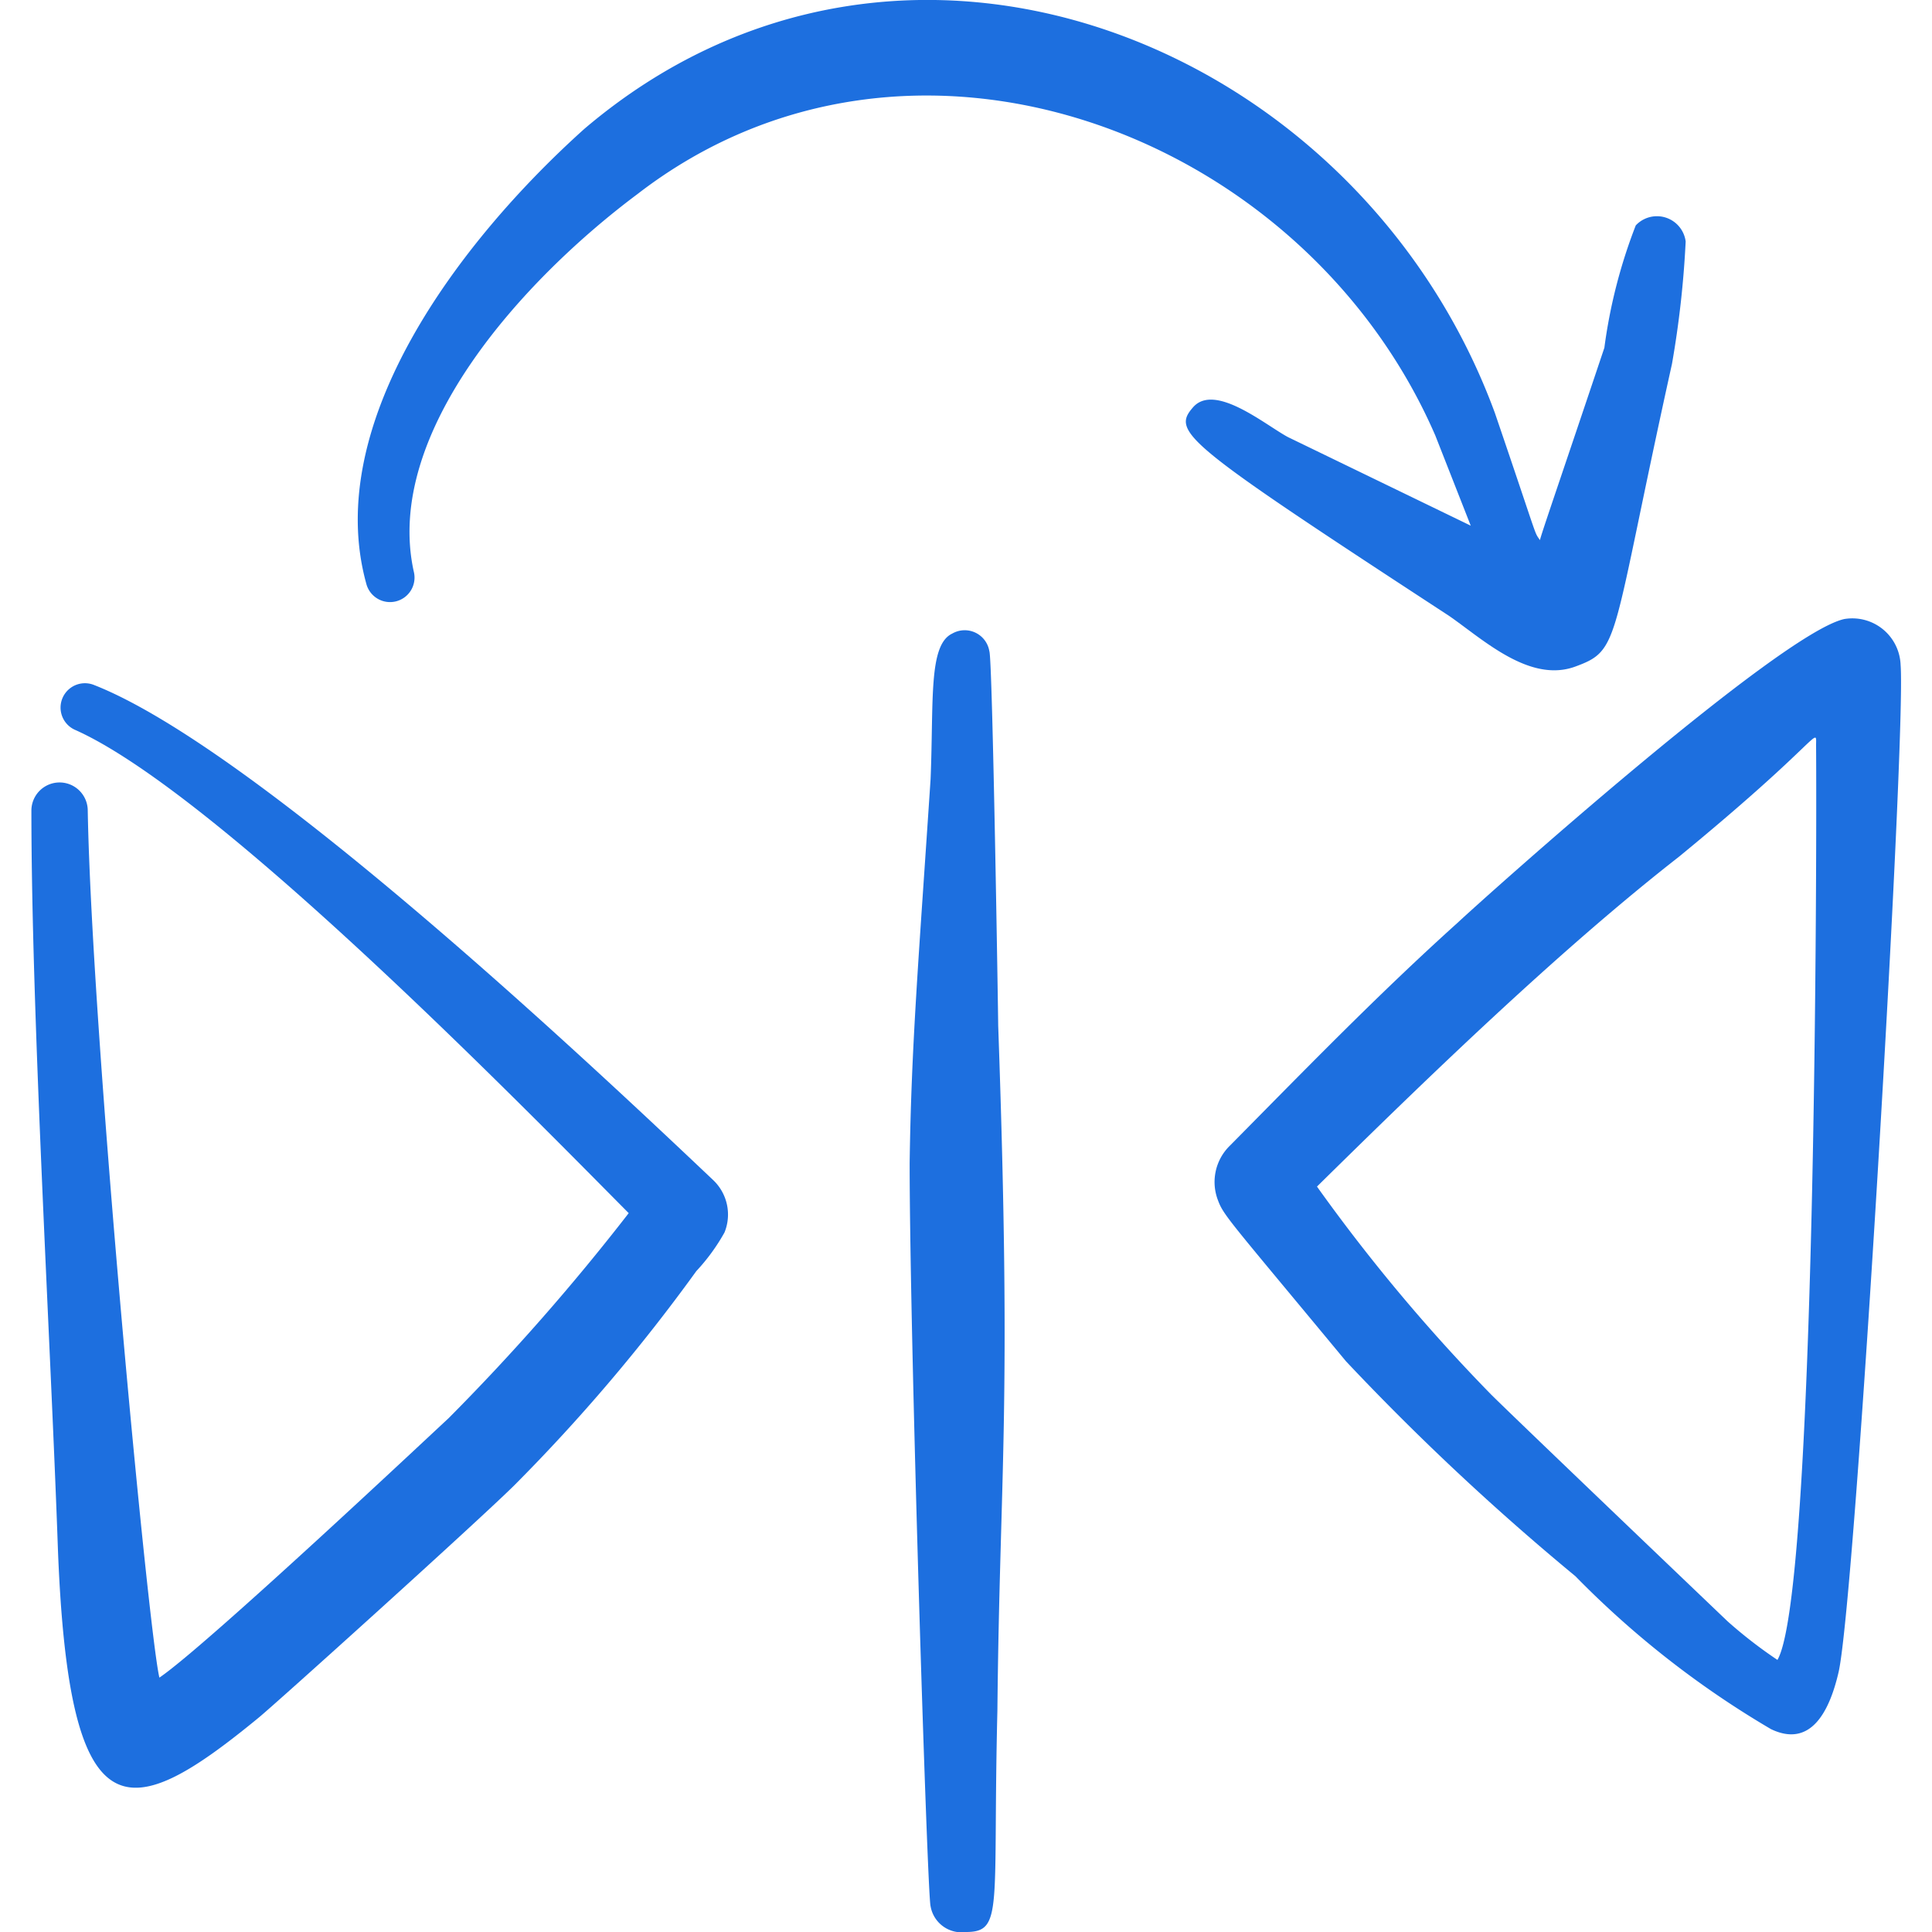
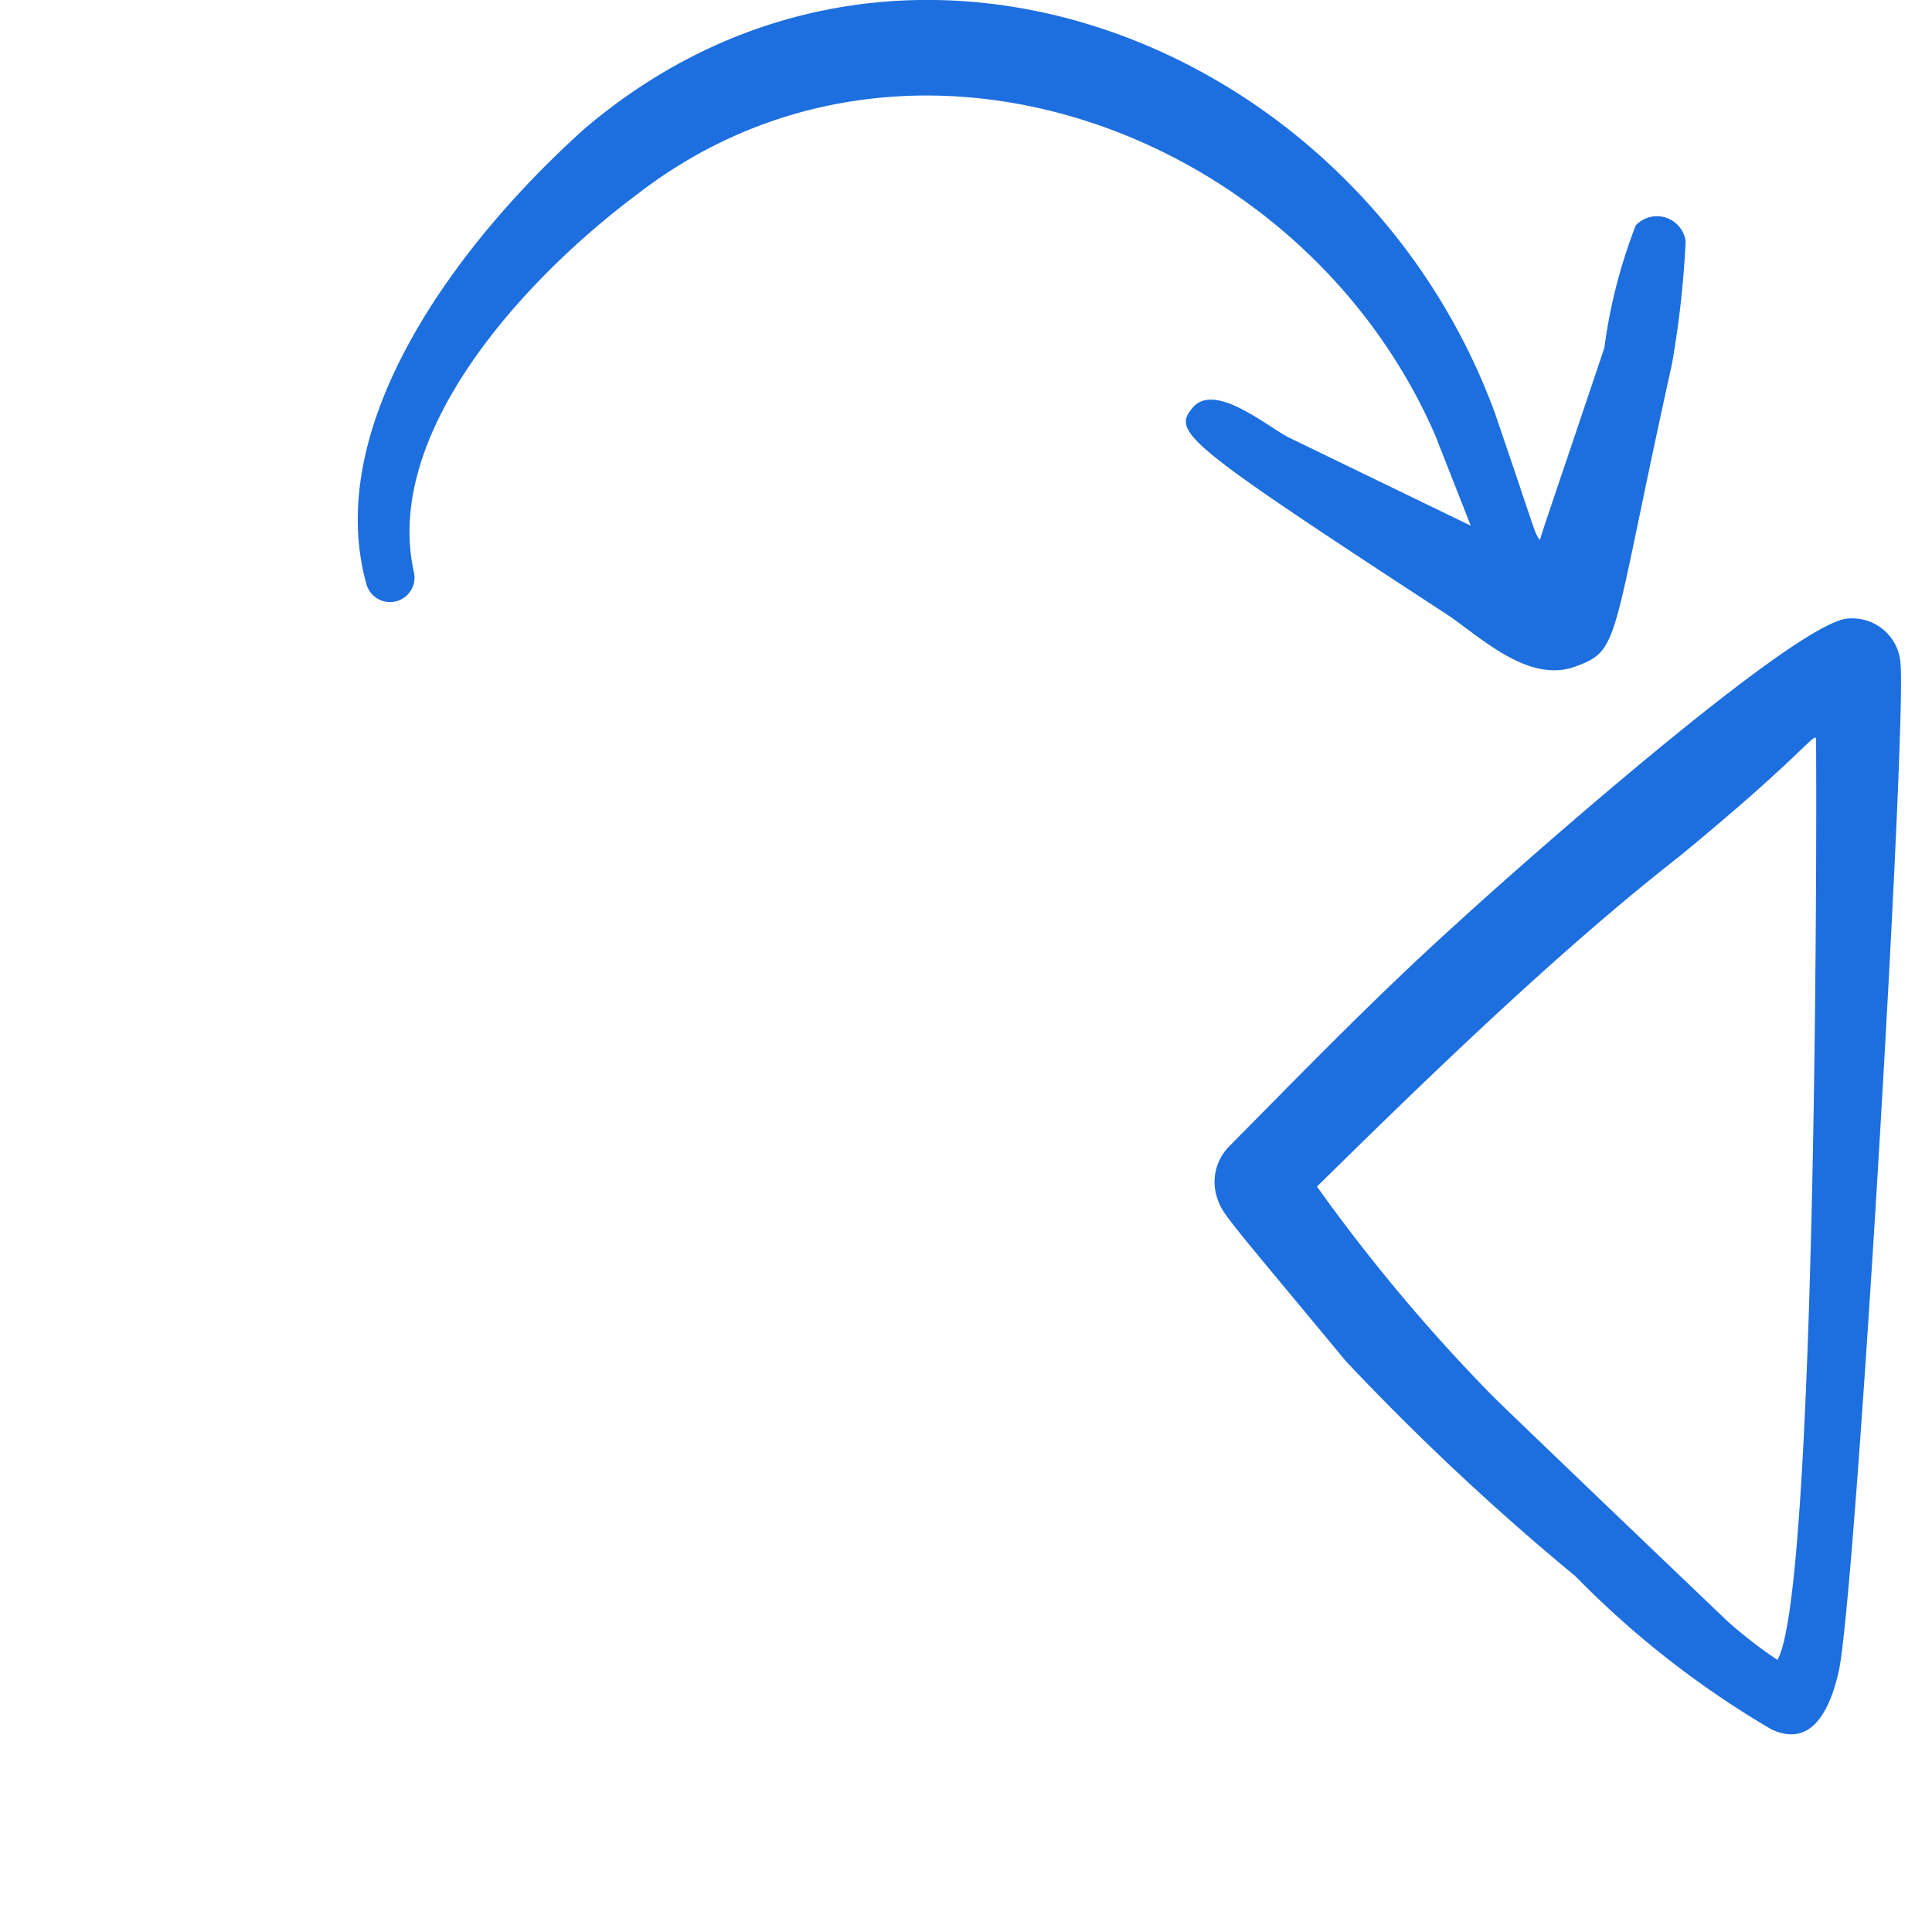
<svg xmlns="http://www.w3.org/2000/svg" viewBox="0 0 300 300" id="Flip-Reflect-Right--Streamline-Freehand.svg" height="300" width="300">
  <desc>Flip Reflect Right Streamline Icon: https://streamlinehq.com</desc>
  <g>
-     <path d="M14.625 106.375a3.75 3.75 0 1 0 -2.875 7c22 9.875 69.25 58.25 85.875 75a344 344 0 0 1 -28 31.875c-1.25 1.125 -37.5 35.25 -44.875 40.25 -1.75 -7.375 -10.5 -100 -11.125 -134.625a4.375 4.375 0 0 0 -8.75 0c0 31.875 3 82.75 4.125 114.875 1.75 44.5 10.875 42.625 31.125 26 2.75 -2.25 33.375 -29.875 39.625 -36a276.875 276.875 0 0 0 28.375 -33.375 30.5 30.5 0 0 0 4.375 -6 7.375 7.375 0 0 0 -1.75 -8.125C91.75 165.25 39.75 116.25 14.625 106.375Z" fill="#1d6fdf" fill-rule="evenodd" stroke-width="1" />
    <path d="M295.125 103.25a7.5 7.5 0 0 0 -8.75 -7.125c-10.125 2.25 -56 43.375 -60 47.125 -12.5 11.25 -24 23.125 -35.375 34.625a7.875 7.875 0 0 0 -1.875 8.5c0.875 2.375 1.75 3.125 19.875 25a390.75 390.75 0 0 0 35.625 33.375 145.625 145.625 0 0 0 30.375 23.75c6 2.875 9 -2.375 10.5 -8.875 2.625 -11.625 10.5 -145.5 9.625 -156.375Zm-19.125 154.5a71.25 71.25 0 0 1 -7.75 -6s-33.25 -31.75 -36.75 -35.25a273.125 273.125 0 0 1 -27 -32.25c16.75 -16.5 37.5 -36.625 56.25 -51.25 22.375 -18.375 21.25 -20.375 21.25 -17.25 0.125 15.375 0 131.75 -6 142Z" fill="#1d6fdf" fill-rule="evenodd" stroke-width="1" />
    <path d="M225 95.625c5.25 3.625 12.5 10.5 19.625 7.875S250 100 259.625 56.5A153 153 0 0 0 261.75 37.5a4.5 4.5 0 0 0 -7.75 -2.5 81.875 81.875 0 0 0 -4.875 19c-7 20.875 -9.875 29.125 -10 29.875 -1 -1.5 0 0.75 -7 -19.75C211 6.625 140.125 -22 90.75 20 71.25 37.5 50 65.75 56.875 90.625a3.75 3.75 0 1 0 7.375 -1.875C59.5 67.25 81.25 43.375 99 30.125c42.25 -32.625 103.375 -9.75 123.875 37.5l5.5 14L200 67.875c-3.5 -1.875 -11.375 -8.5 -14.75 -4.625s-1.375 5.5 39.75 32.375Z" fill="#1d6fdf" fill-rule="evenodd" stroke-width="1" />
-     <path d="M155 159.25c0 -1 -0.875 -57.125 -1.375 -58.125a3.875 3.875 0 0 0 -5.75 -2.75c-3.75 1.75 -2.875 10.5 -3.375 22.625 -1.875 28.25 -3 41.5 -3.25 59.625 0 26.875 2.75 114 3.25 115.375A4.875 4.875 0 0 0 150 300c5.875 0 4.125 -3.75 4.875 -34.375 0.375 -37.625 2.25 -46.25 0.125 -106.375Z" fill="#1d6fdf" fill-rule="evenodd" stroke-width="1" />
  </g>
</svg>